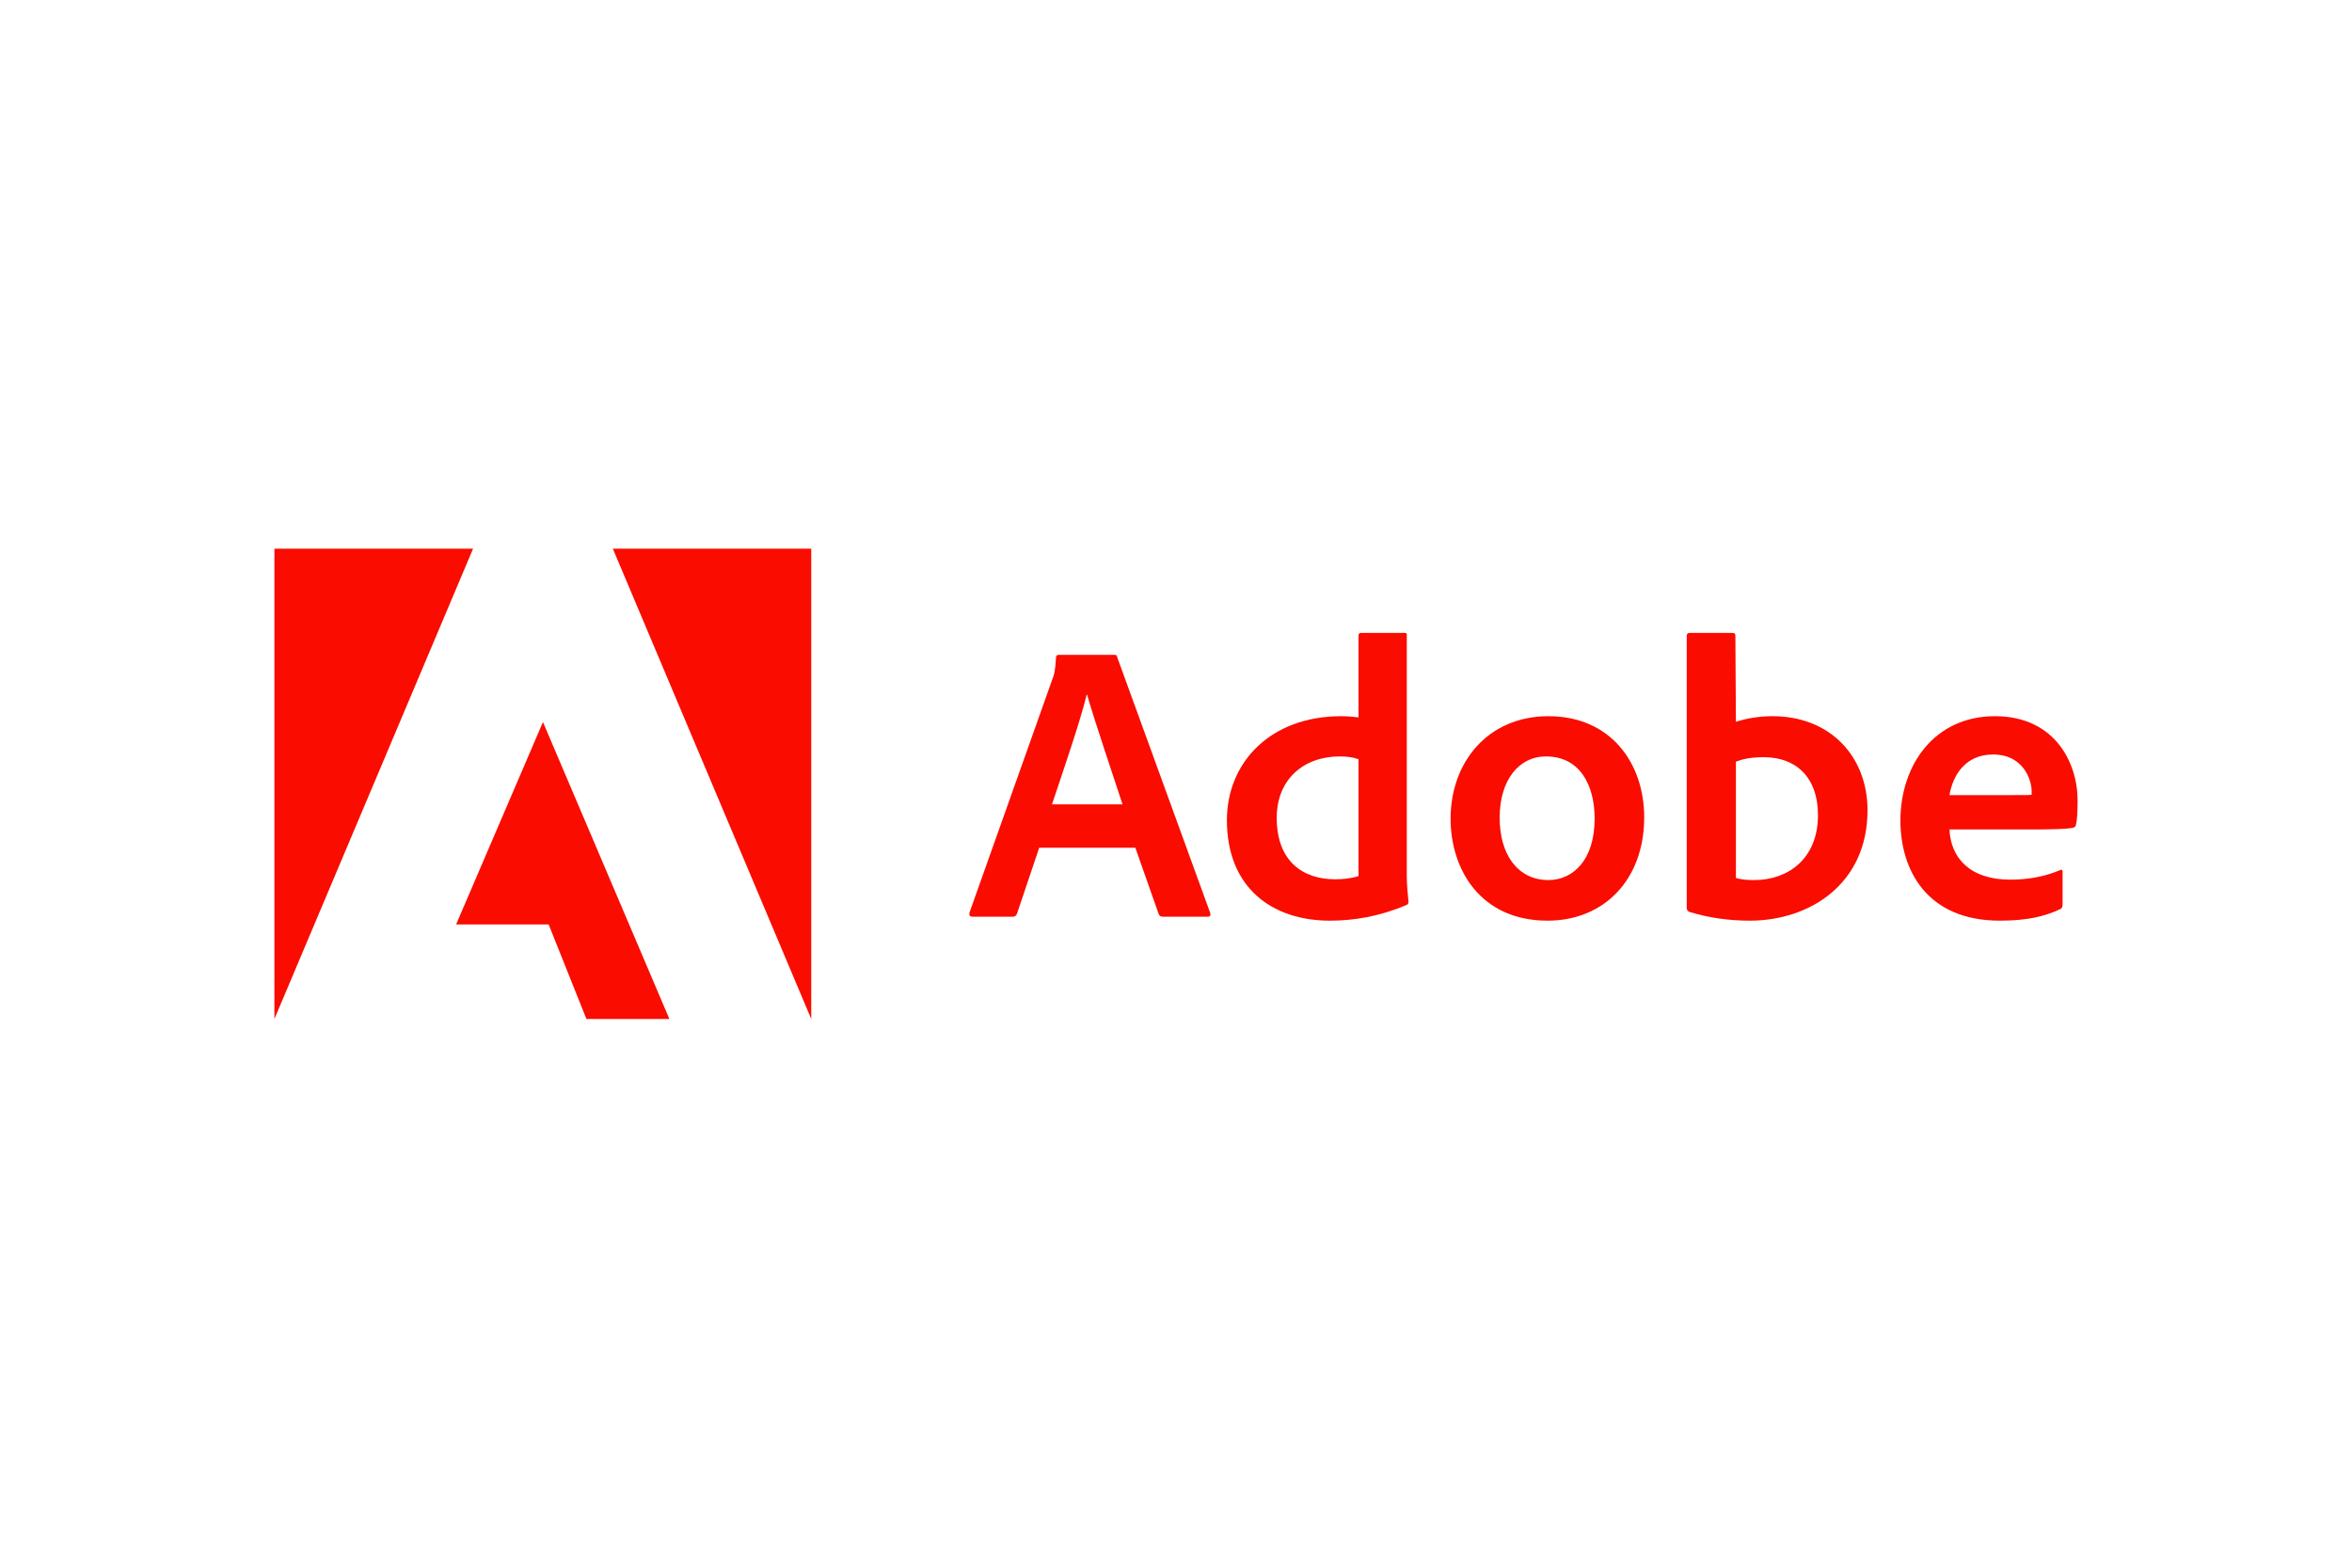
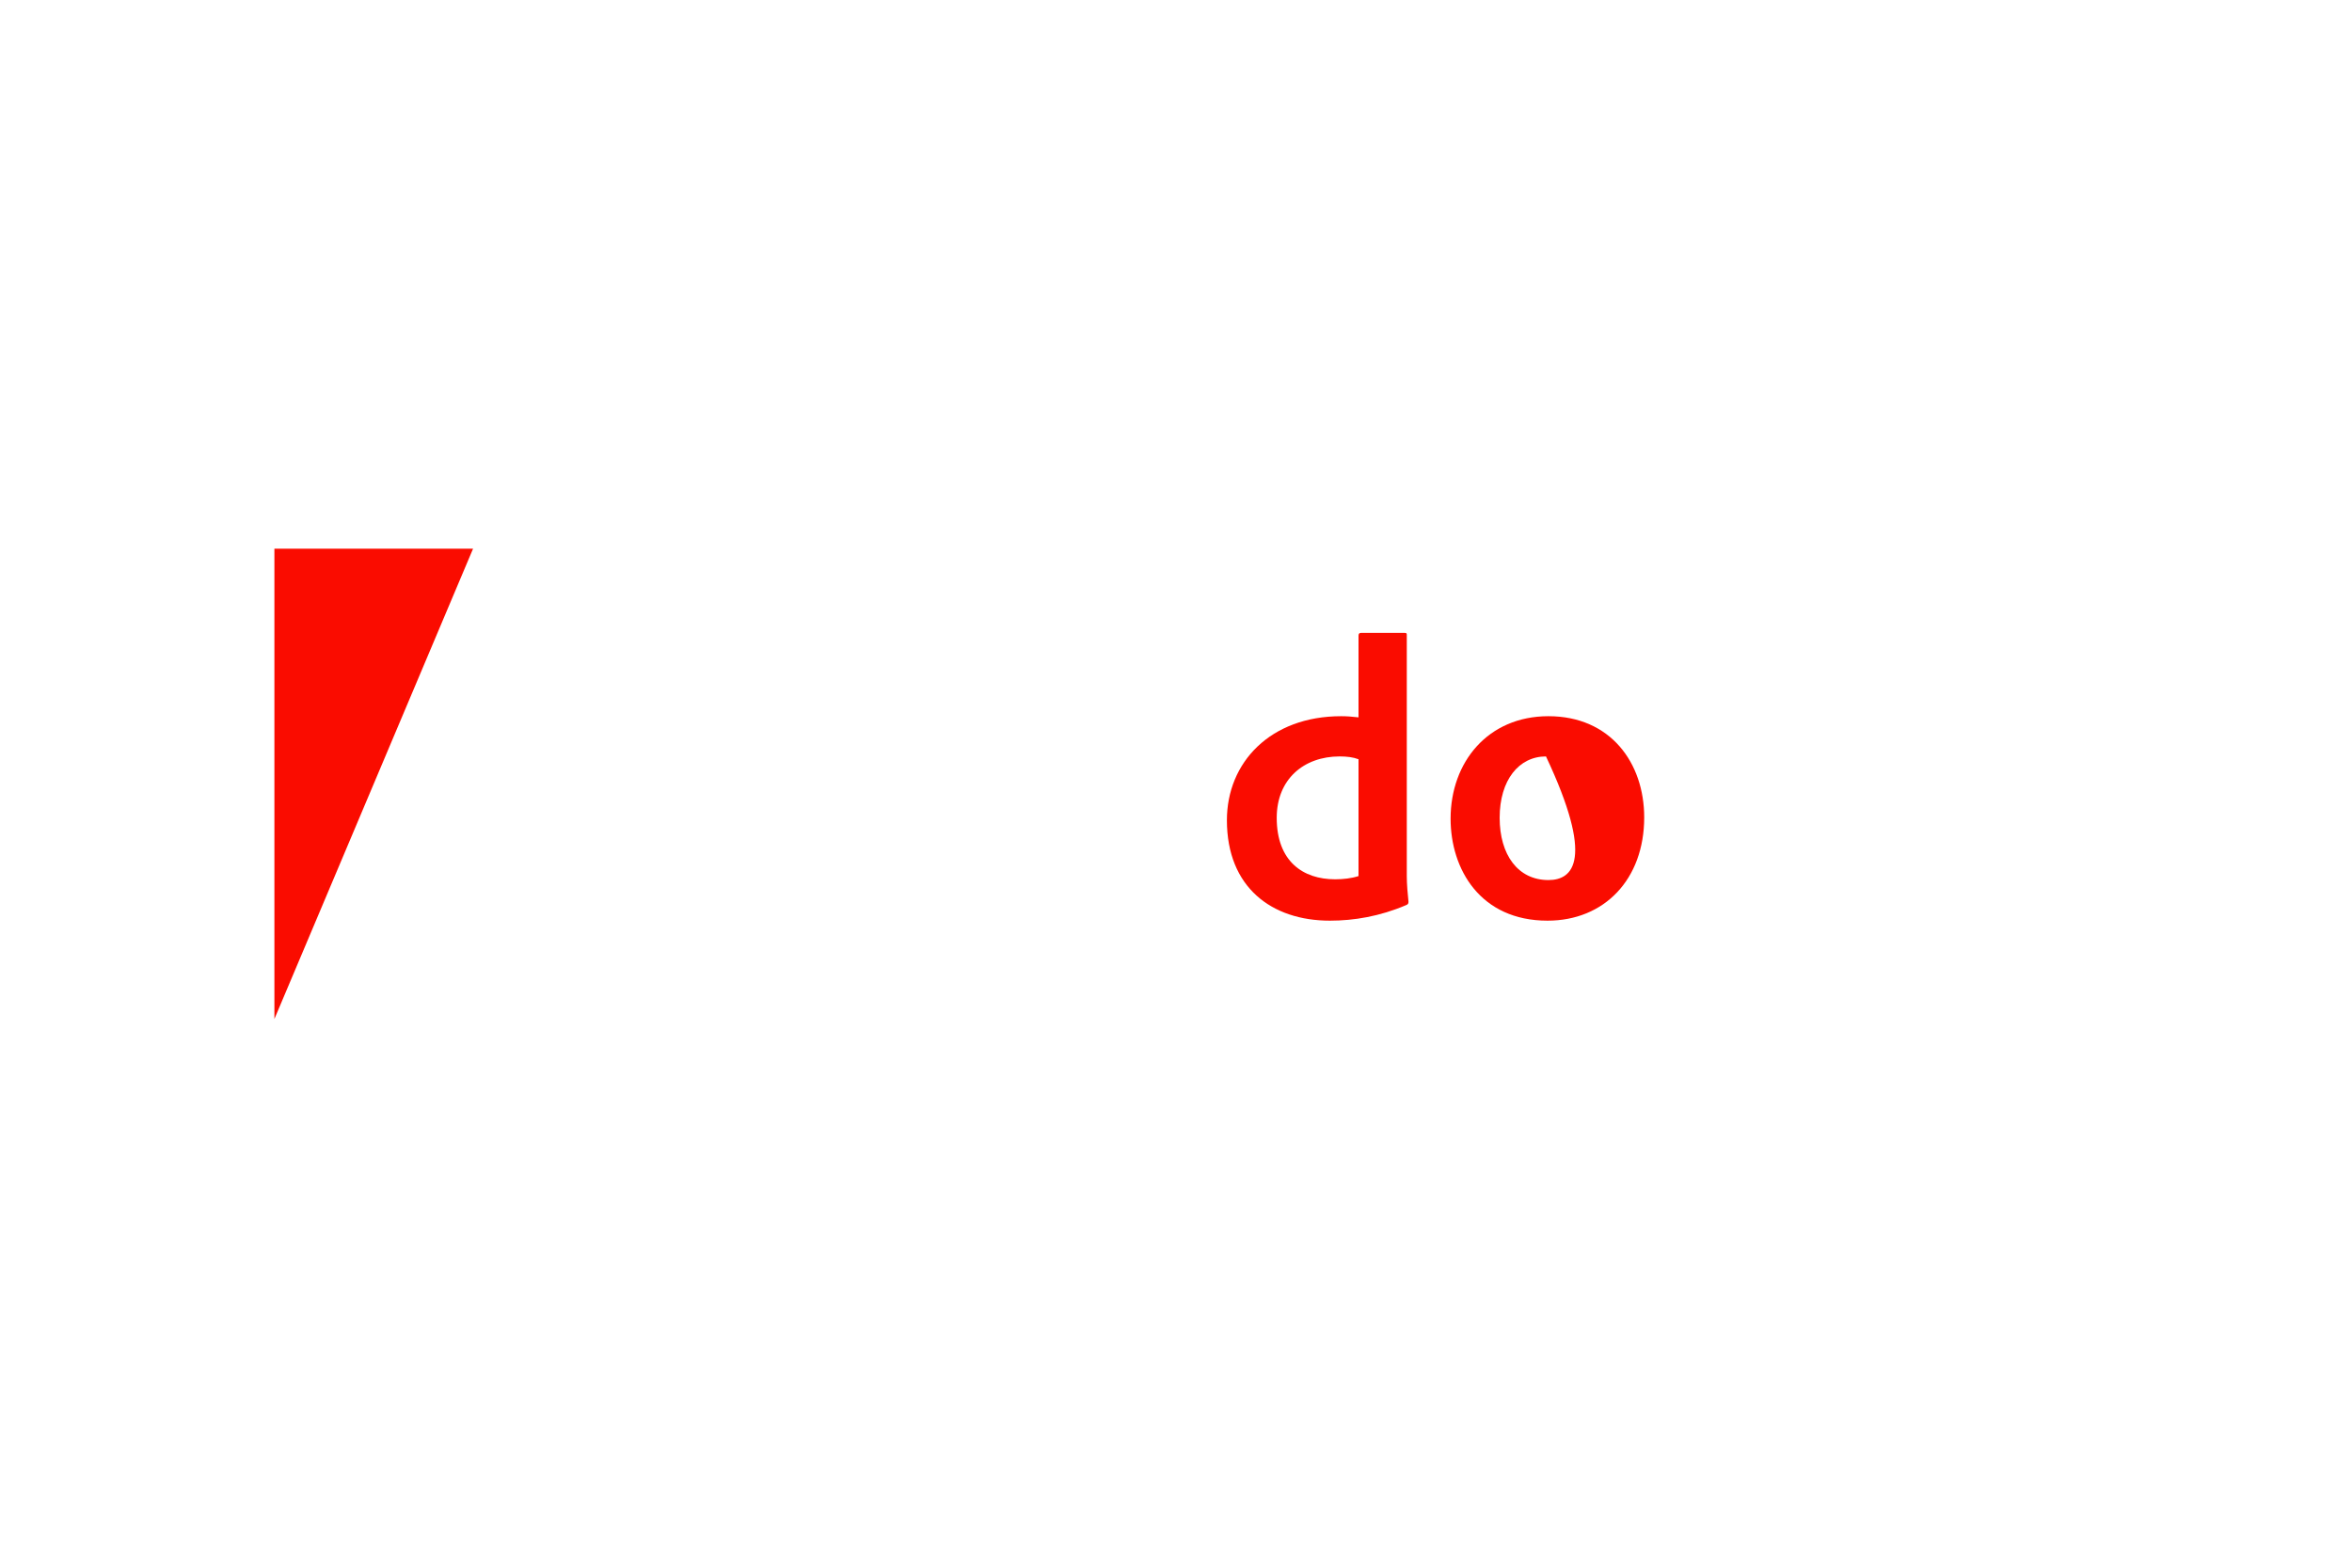
<svg xmlns="http://www.w3.org/2000/svg" width="120" height="80" viewBox="0 0 120 80" fill="none">
  <g clip-path="url(#clip0_0_790)">
    <path d="M24.136 28H14V52L24.136 28Z" fill="#FA0C00" />
-     <path d="M31.267 28H41.39V52L31.267 28Z" fill="#FA0C00" />
-     <path d="M27.702 36.846L34.153 52H29.92L27.992 47.175H23.271L27.702 36.846Z" fill="#FA0C00" />
-     <path d="M57.926 43.262L59.121 46.656C59.161 46.74 59.22 46.78 59.326 46.78H61.624C61.749 46.78 61.769 46.721 61.749 46.597L57.002 33.541C56.982 33.436 56.962 33.417 56.856 33.417H54.004C53.924 33.417 53.878 33.475 53.878 33.56C53.839 34.247 53.779 34.456 53.693 34.659L49.461 46.577C49.441 46.721 49.487 46.78 49.606 46.78H51.66C51.785 46.78 51.844 46.74 51.891 46.616L53.02 43.262H57.926ZM53.673 41.046C54.294 39.189 55.113 36.81 55.443 35.45H55.463C55.872 36.875 56.836 39.699 57.272 41.046H53.673Z" fill="#FA0C00" />
    <path d="M67.853 46.982C69.088 46.982 70.401 46.76 71.735 46.191C71.841 46.152 71.861 46.106 71.861 46.008C71.821 45.642 71.775 45.113 71.775 44.707V32.416C71.775 32.338 71.775 32.299 71.676 32.299H69.438C69.352 32.299 69.312 32.338 69.312 32.443V36.607C68.962 36.568 68.718 36.548 68.427 36.548C64.815 36.548 62.597 38.908 62.597 41.857C62.597 45.276 64.875 46.982 67.853 46.982ZM69.312 44.707C68.942 44.825 68.533 44.871 68.117 44.871C66.479 44.871 65.139 43.956 65.139 41.733C65.139 39.765 66.519 38.601 68.348 38.601C68.718 38.601 69.041 38.64 69.312 38.745V44.707Z" fill="#FA0C00" />
-     <path d="M79.002 36.548C75.918 36.548 74.01 38.889 74.01 41.778C74.01 44.361 75.529 46.982 78.956 46.982C81.855 46.982 83.888 44.871 83.888 41.713C83.888 38.928 82.165 36.548 79.002 36.548ZM78.877 38.601C80.62 38.601 81.359 40.085 81.359 41.778C81.359 43.87 80.27 44.91 79.002 44.91C77.437 44.91 76.513 43.609 76.513 41.733C76.513 39.804 77.496 38.601 78.877 38.601Z" fill="#FA0C00" />
-     <path d="M86.203 32.299C86.117 32.299 86.057 32.338 86.057 32.443V46.355C86.057 46.414 86.117 46.518 86.203 46.538C87.186 46.839 88.217 46.982 89.28 46.982C92.324 46.982 95.282 45.113 95.282 41.347C95.282 38.621 93.394 36.548 90.435 36.548C89.755 36.548 89.121 36.653 88.567 36.836L88.54 32.462C88.54 32.318 88.501 32.299 88.355 32.299H86.203ZM92.753 41.595C92.753 43.851 91.195 44.91 89.511 44.91C89.161 44.91 88.851 44.89 88.567 44.805V38.869C88.89 38.745 89.28 38.64 89.999 38.64C91.624 38.64 92.753 39.66 92.753 41.595Z" fill="#FA0C00" />
-     <path d="M103.636 42.328C104.64 42.328 105.465 42.308 105.749 42.243C105.855 42.223 105.894 42.184 105.914 42.099C105.974 41.877 106 41.412 106 40.843C106 38.908 104.825 36.548 101.787 36.548C98.684 36.548 96.96 39.052 96.96 41.877C96.96 44.38 98.294 46.982 102.031 46.982C103.431 46.982 104.336 46.76 105.115 46.394C105.194 46.355 105.234 46.289 105.234 46.172V44.478C105.234 44.38 105.175 44.361 105.115 44.4C104.336 44.727 103.491 44.89 102.566 44.89C100.473 44.89 99.522 43.746 99.463 42.328H103.636ZM99.463 40.575C99.628 39.582 100.262 38.503 101.682 38.503C103.246 38.503 103.656 39.804 103.656 40.392C103.656 40.412 103.656 40.497 103.656 40.556C103.57 40.575 103.306 40.575 102.527 40.575H99.463Z" fill="#FA0C00" />
+     <path d="M79.002 36.548C75.918 36.548 74.01 38.889 74.01 41.778C74.01 44.361 75.529 46.982 78.956 46.982C81.855 46.982 83.888 44.871 83.888 41.713C83.888 38.928 82.165 36.548 79.002 36.548ZM78.877 38.601C81.359 43.87 80.27 44.91 79.002 44.91C77.437 44.91 76.513 43.609 76.513 41.733C76.513 39.804 77.496 38.601 78.877 38.601Z" fill="#FA0C00" />
  </g>
  <defs>
    <clipPath id="clip0_0_790">
      <rect width="92" height="24" fill="white" transform="translate(14 28)" />
    </clipPath>
  </defs>
</svg>